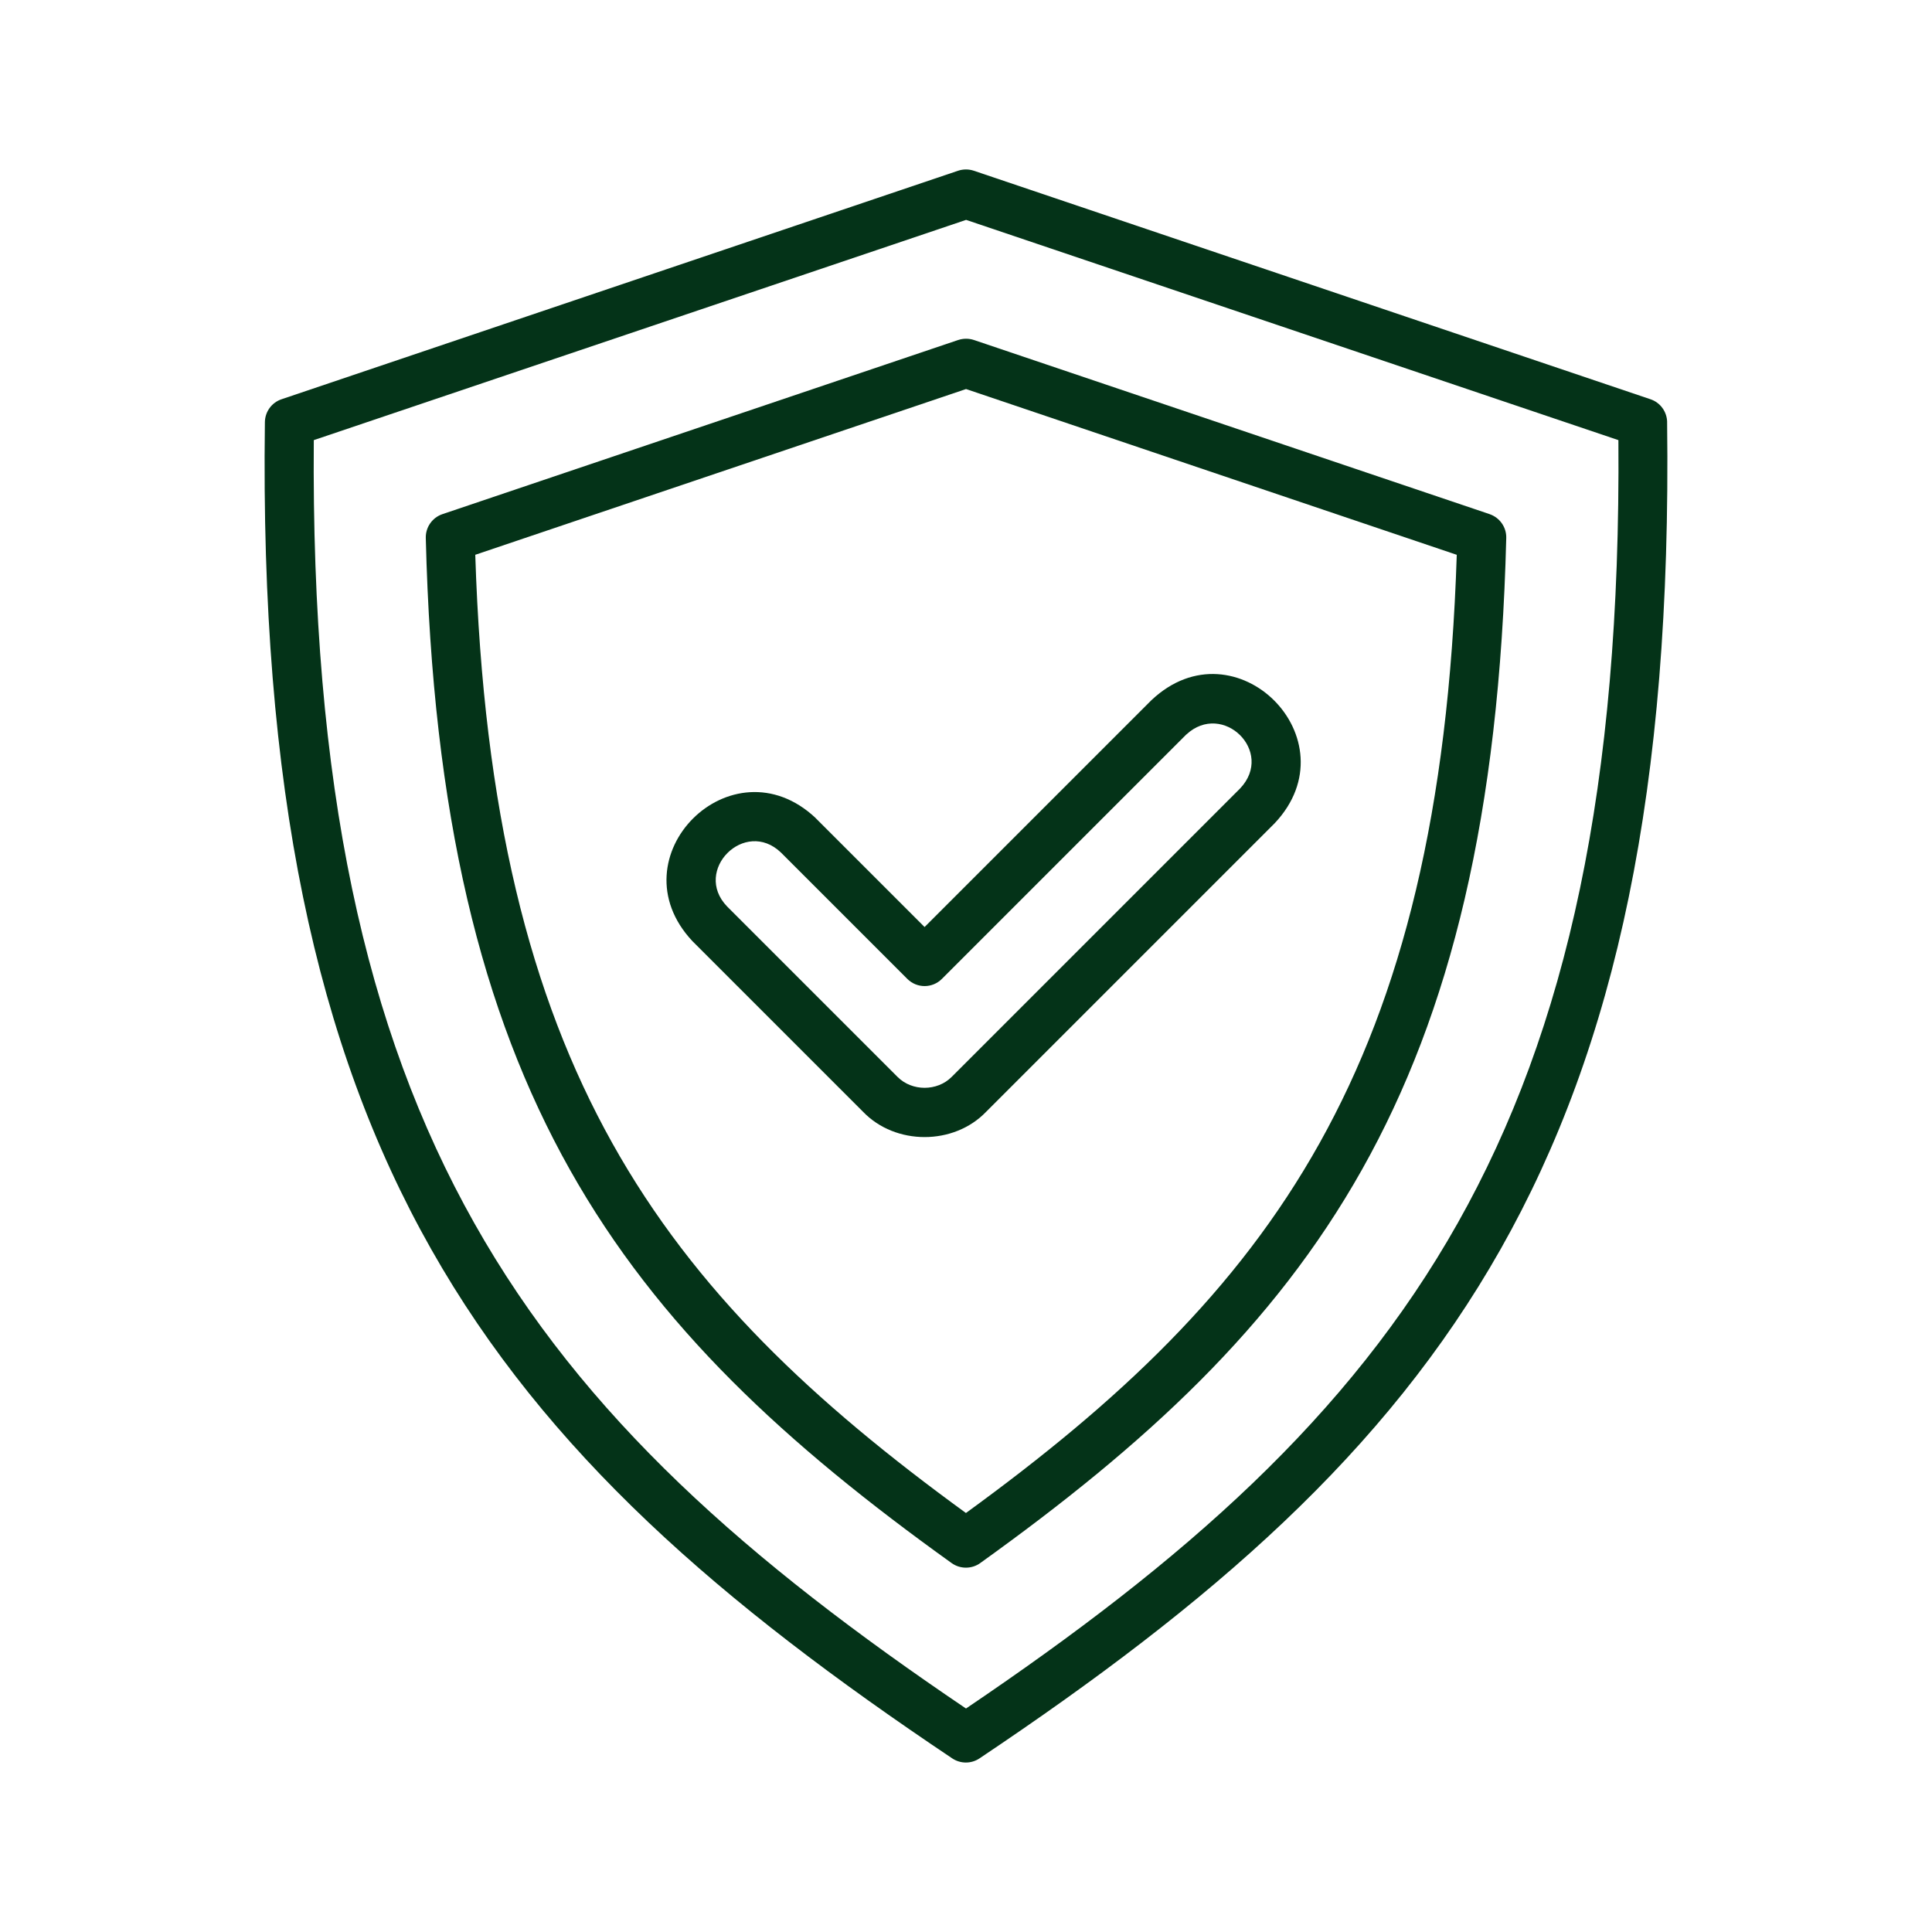
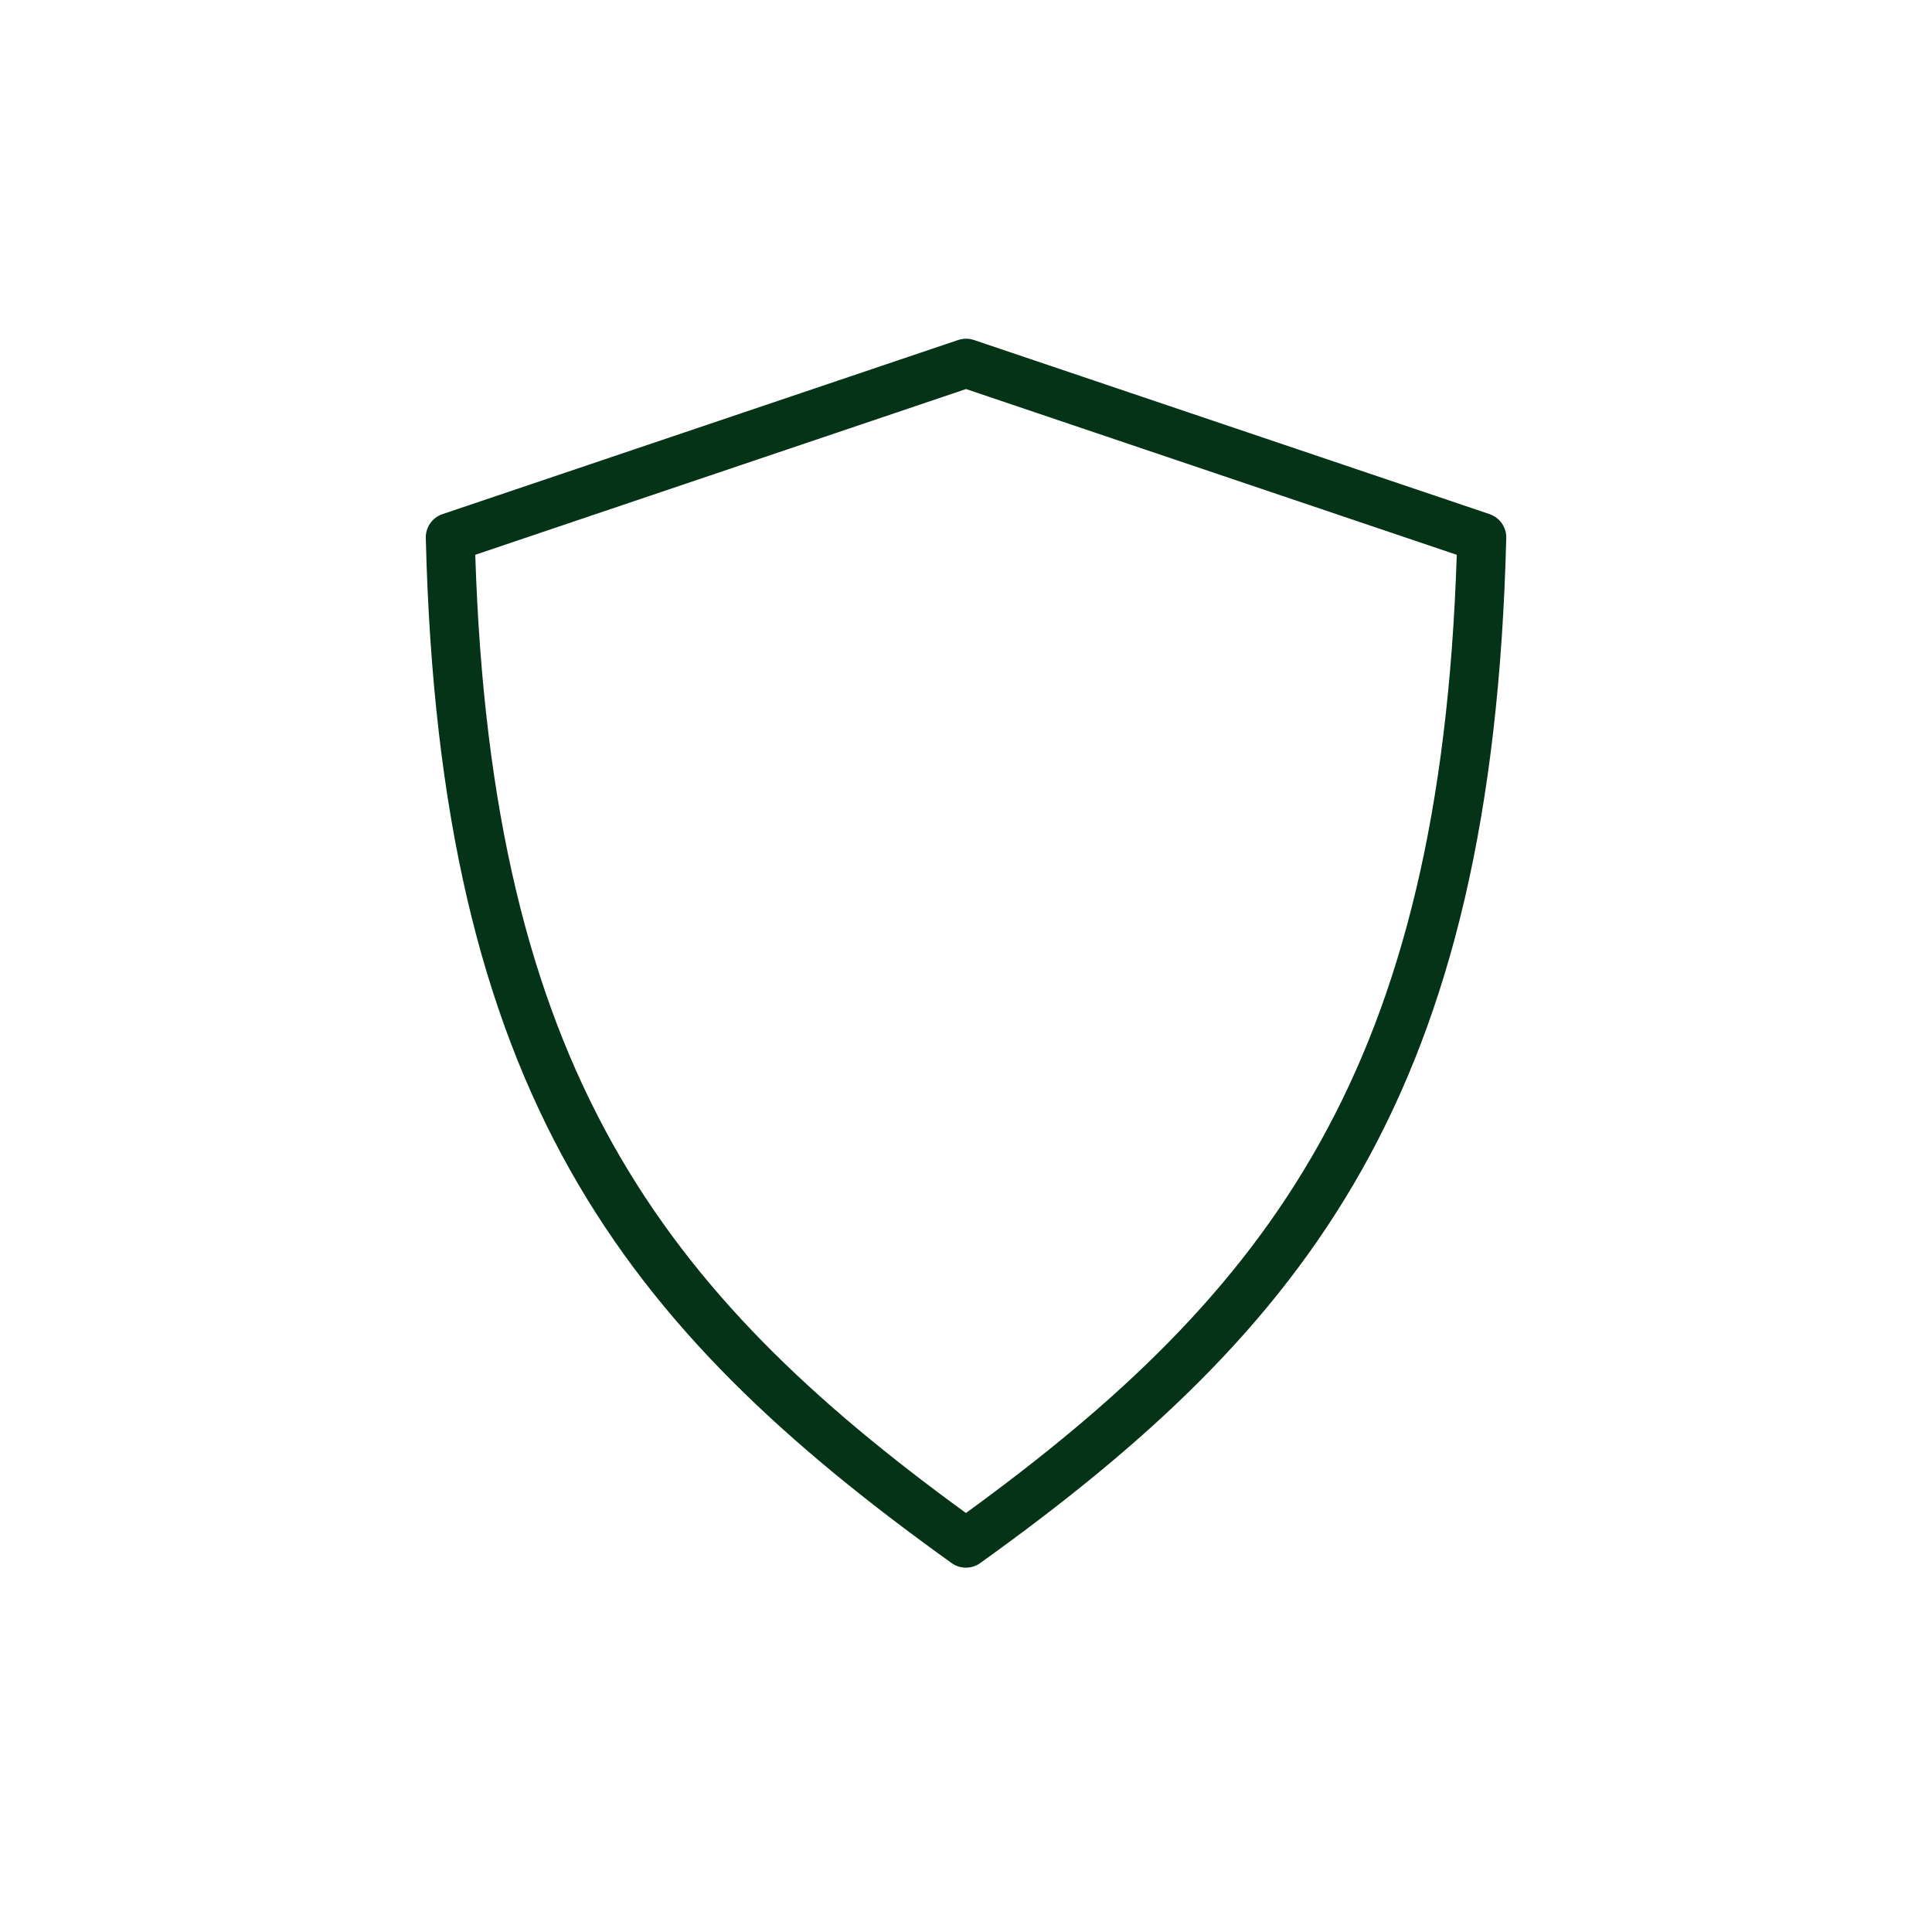
<svg xmlns="http://www.w3.org/2000/svg" id="Layer_1" data-name="Layer 1" viewBox="0 0 570 570">
  <defs>
    <style>
      .cls-1 {
        fill: #043318;
      }
    </style>
  </defs>
-   <path class="cls-1" d="M339.76,206.52l-66.98,66.98-32.15-32.15v-.02c-24.74-23.23-59.61,11.54-36.33,36.35l50.32,50.32c9.56,9.96,26.78,9.96,36.33,0l85.14-85.14c23.27-24.72-11.57-59.65-36.33-36.33ZM365.88,232.61l-85.14,85.14c-4.25,4.25-11.66,4.25-15.91,0l-50.32-50.32c-10.23-10.62,5.24-26.14,15.91-15.89l37.26,37.26c2.83,2.83,7.39,2.83,10.21,0l72.11-72.11v.02h0c10.73-9.96,26.14,5.04,15.89,15.89Z" />
-   <path class="cls-1" d="M491.85,124.55h.01c-.05-3.07-2.01-5.79-4.92-6.76l-199.64-67.42c-1.49-.5-3.12-.5-4.63,0L83.07,117.79c-2.91.97-4.88,3.68-4.92,6.76-2.85,216.56,66.07,302.67,202.79,394.23,2.44,1.63,5.61,1.63,8.04,0,136.73-91.53,205.62-177.65,202.87-394.23ZM285.02,504.05h-.04c-128.66-86.94-194-170.16-192.4-374.2l192.45-64.98,192.45,64.98c1.52,204.08-63.83,287.27-192.46,374.2Z" />
  <path class="cls-1" d="M439.5,151.69l-152.16-51.38c-1.49-.5-3.12-.5-4.63,0h-.02l-152.16,51.38c-3.01,1.02-4.99,3.87-4.91,7.03,4,163.59,57.61,232.51,155.14,302.44,2.51,1.79,5.9,1.81,8.43,0,97.52-69.94,151.14-138.85,155.2-302.44.09-3.16-1.92-6.01-4.91-7.03ZM284.98,446.38c-90.01-65.44-139.95-131.3-144.76-282.7l144.79-48.9,144.76,48.9h.02c-4.86,151.37-54.8,217.26-144.81,282.7Z" />
</svg>